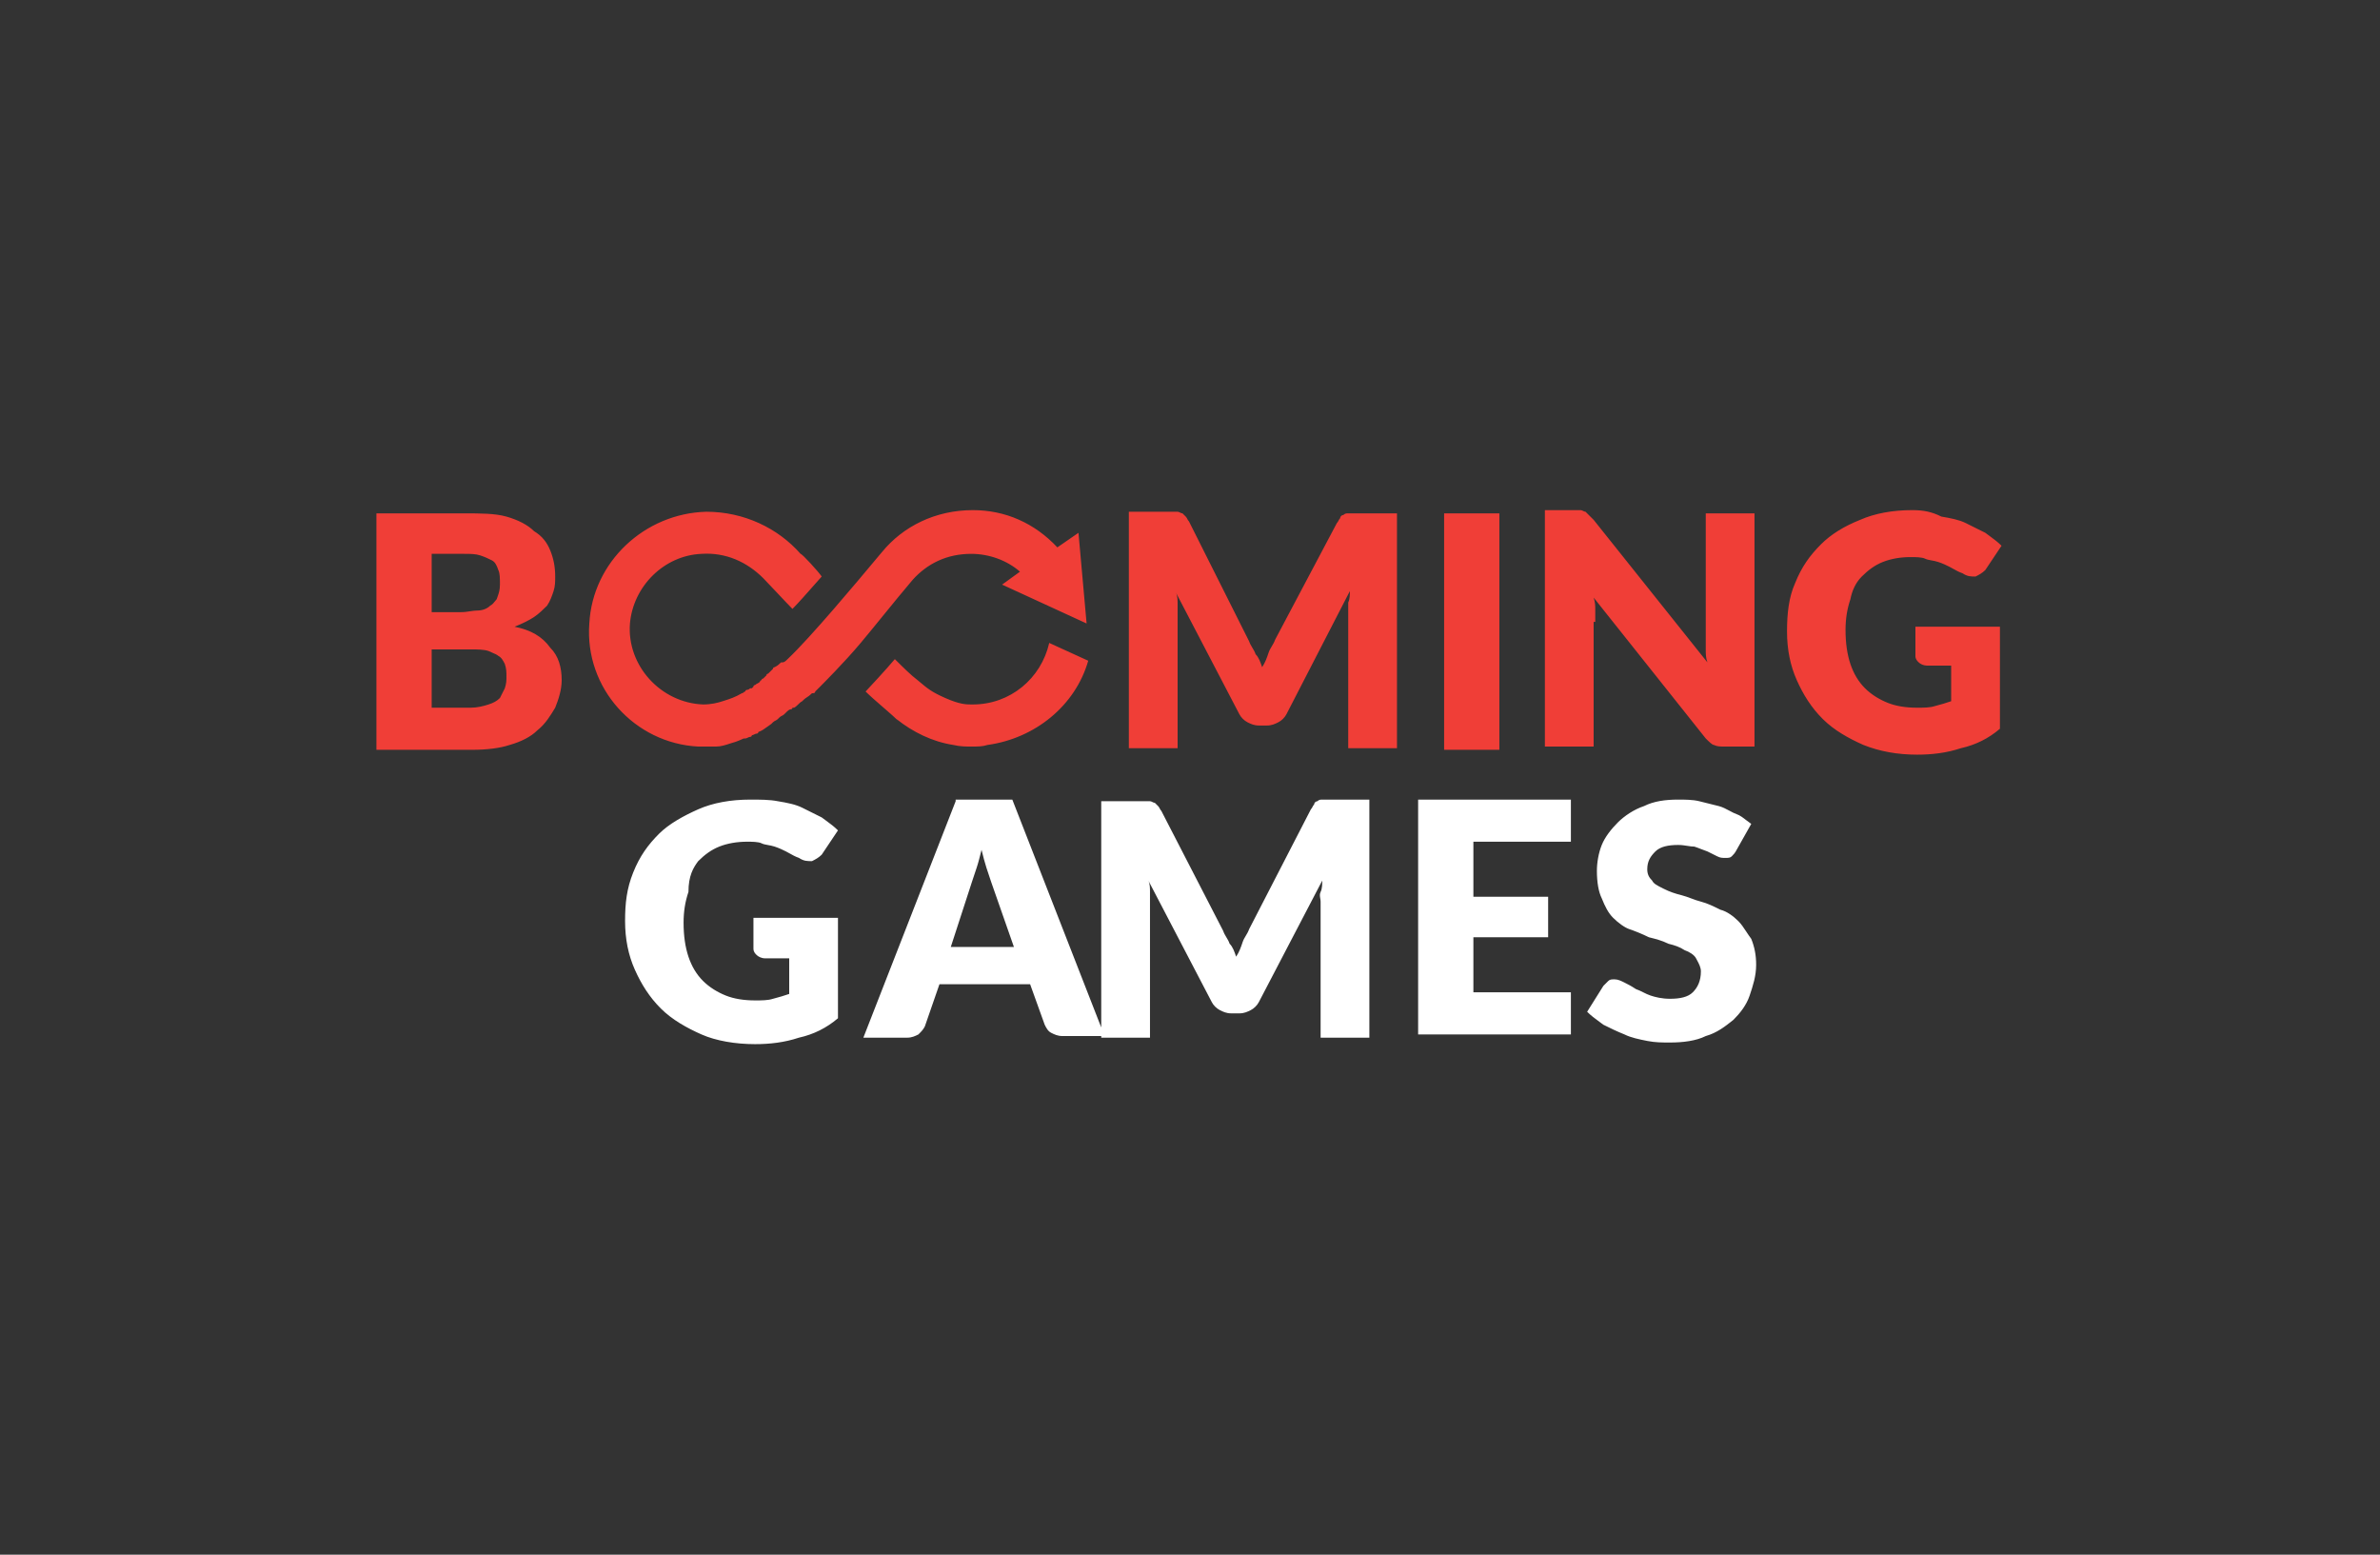
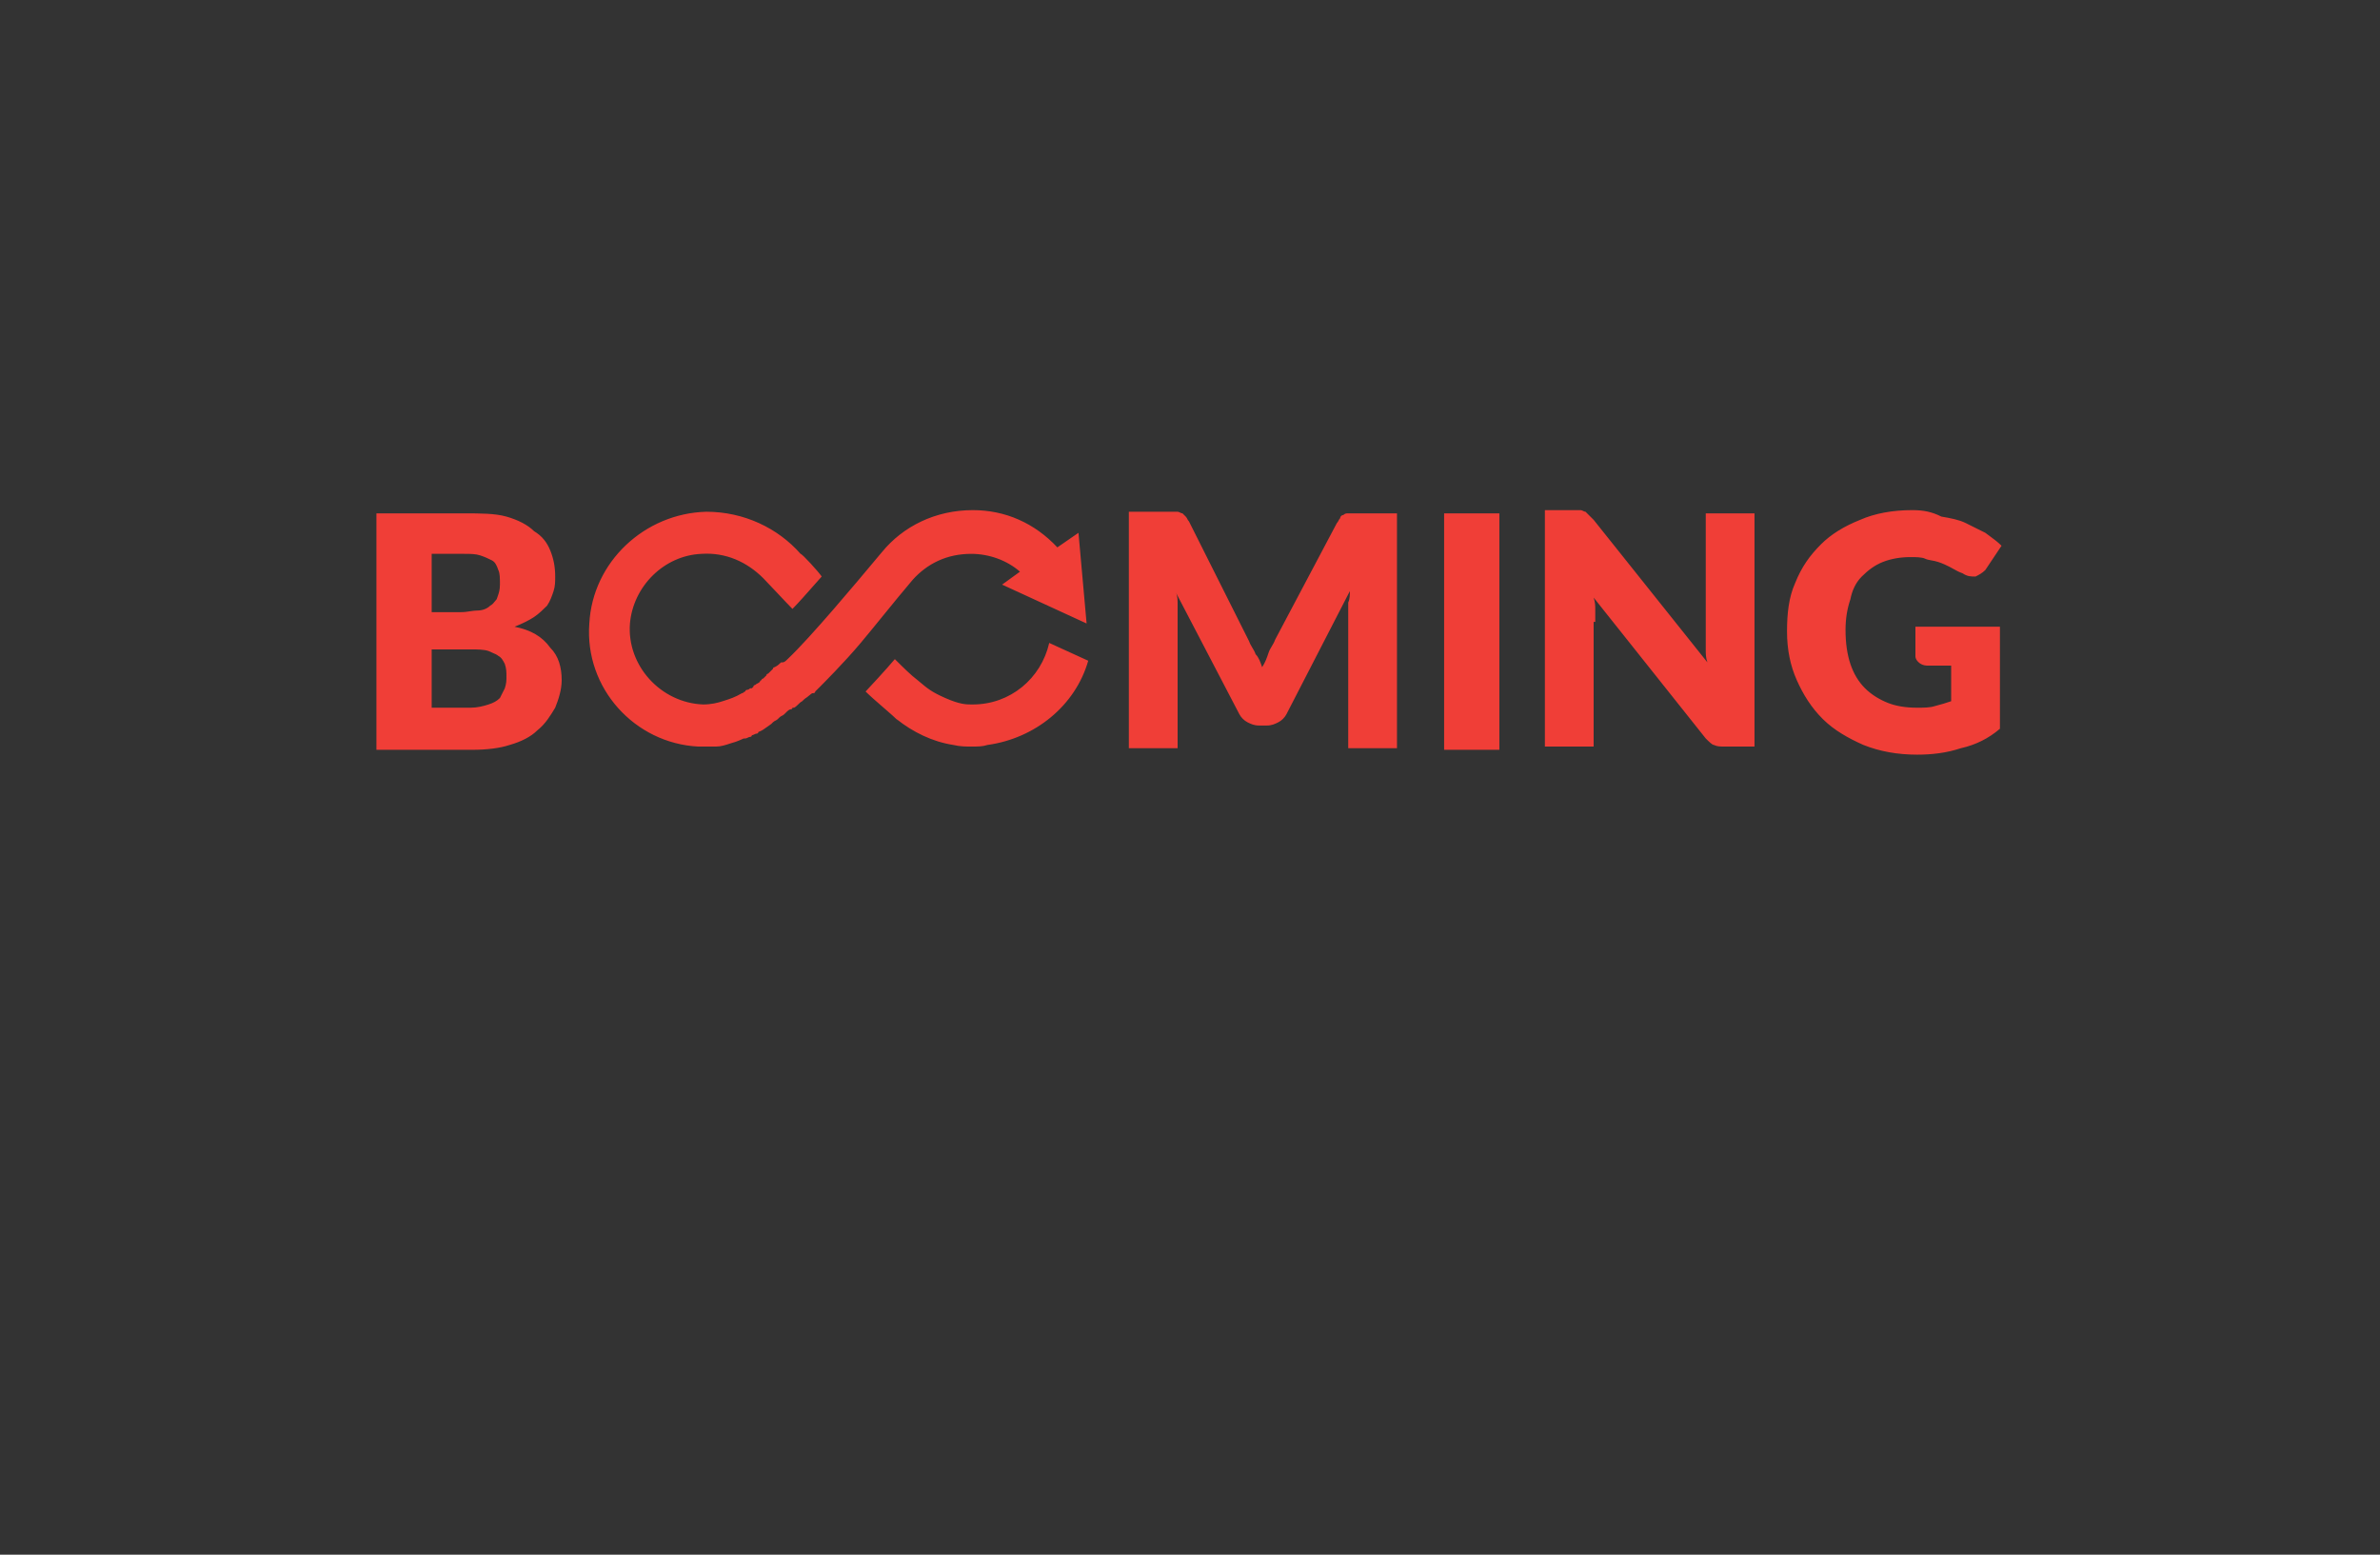
<svg xmlns="http://www.w3.org/2000/svg" width="196" height="128" viewBox="0 0 196 128" fill="none">
  <rect x="0" y="0" width="196" height="128" fill="#333333" stroke="none" />
-   <path fill-rule="evenodd" clip-rule="evenodd" d="M57.499 61.467H58.971C59.373 61.467 59.774 61.333 60.176 61.2C60.711 61.067 61.246 60.8 61.246 60.8H61.38C61.447 60.8 61.514 60.767 61.581 60.733C61.648 60.7 61.715 60.667 61.782 60.667C61.782 60.667 61.916 60.667 61.916 60.533C61.982 60.533 62.049 60.5 62.116 60.467C62.183 60.433 62.25 60.4 62.317 60.4C62.317 60.4 62.451 60.4 62.451 60.267C62.733 60.173 62.948 60.014 63.191 59.835C63.294 59.759 63.402 59.68 63.522 59.6L63.655 59.467C63.722 59.4 63.789 59.367 63.856 59.333C63.923 59.3 63.99 59.267 64.057 59.2L64.191 59.067C64.258 59 64.325 58.967 64.391 58.933C64.458 58.9 64.525 58.867 64.592 58.8L64.726 58.667C64.86 58.533 64.994 58.4 65.127 58.4C65.127 58.4 65.261 58.4 65.261 58.267H65.395C65.529 58.2 65.629 58.1 65.73 58C65.83 57.9 65.93 57.8 66.064 57.733L66.198 57.6C66.265 57.533 66.365 57.467 66.466 57.4C66.566 57.333 66.667 57.267 66.734 57.2C66.81 57.123 66.843 57.091 66.882 57.077C66.912 57.067 66.944 57.067 67.001 57.067C67.001 57.067 67.135 57.067 67.135 56.933L67.537 56.533C67.67 56.4 69.544 54.533 70.882 52.933C71.463 52.239 72.069 51.495 72.689 50.733L72.689 50.733L72.689 50.732C73.498 49.738 74.332 48.714 75.165 47.733C76.37 46.4 77.975 45.6 79.983 45.6C81.455 45.6 82.927 46.133 83.998 47.067L82.526 48.133L89.485 51.333L88.816 43.867L87.076 45.067C85.203 43.067 82.793 42 80.117 42C77.039 42 74.362 43.333 72.622 45.467C72.599 45.49 72.414 45.711 72.112 46.072L72.112 46.072L72.112 46.072L72.112 46.072L72.112 46.073C70.7 47.763 66.735 52.509 64.86 54.267C64.726 54.4 64.592 54.533 64.458 54.533H64.325C64.191 54.667 64.057 54.8 63.789 54.933C63.789 54.933 63.655 54.933 63.655 55.067L63.254 55.467C63.254 55.467 63.12 55.467 63.12 55.6L62.852 55.867C62.852 55.867 62.718 55.867 62.718 56C62.718 56 62.585 56 62.585 56.133C62.518 56.2 62.451 56.233 62.384 56.267C62.317 56.3 62.25 56.333 62.183 56.4C62.183 56.4 62.049 56.4 62.049 56.533L61.916 56.667H61.782C61.648 56.8 61.514 56.8 61.514 56.8C61.514 56.8 61.38 56.8 61.38 56.933C61.313 56.933 61.28 56.967 61.246 57C61.213 57.033 61.179 57.067 61.112 57.067C60.549 57.403 60.081 57.551 59.707 57.669C59.637 57.691 59.57 57.712 59.507 57.733C59.105 57.867 58.57 58 57.901 58C54.421 57.867 51.61 54.8 51.878 51.333C52.146 48.267 54.688 45.733 57.767 45.6C59.774 45.467 61.514 46.267 62.852 47.6C62.972 47.72 63.389 48.161 63.847 48.648L63.848 48.649L63.85 48.65L63.85 48.651C64.414 49.248 65.04 49.913 65.261 50.133C65.724 49.673 66.633 48.639 67.196 48L67.196 48C67.447 47.715 67.629 47.508 67.67 47.467C67.403 47.067 66.064 45.6 65.93 45.6C64.057 43.467 61.246 42.133 58.168 42.133C53.083 42.267 48.8 46.267 48.532 51.333C48.131 56.667 52.279 61.2 57.499 61.467ZM111.032 42.266C110.898 42.266 110.764 42.266 110.631 42.399C110.497 42.399 110.363 42.532 110.363 42.666C110.296 42.733 110.262 42.799 110.229 42.866C110.196 42.932 110.162 42.999 110.095 43.066L105.01 52.666C104.943 52.866 104.842 53.032 104.742 53.199L104.742 53.199C104.641 53.366 104.541 53.532 104.474 53.733L104.466 53.756C104.334 54.148 104.201 54.54 103.939 54.932C103.805 54.532 103.671 54.133 103.404 53.866C103.337 53.666 103.236 53.499 103.136 53.332C103.035 53.166 102.935 52.999 102.868 52.799L97.916 42.932C97.849 42.866 97.816 42.799 97.782 42.733C97.749 42.666 97.716 42.599 97.649 42.532L97.381 42.266C97.314 42.266 97.247 42.233 97.18 42.199C97.113 42.166 97.046 42.133 96.98 42.133H96.444H92.965V61.599H96.98V50.532V49.733C96.98 49.466 96.98 49.066 96.846 48.799L102.064 58.799C102.199 59.066 102.467 59.333 102.733 59.466C103.001 59.599 103.268 59.733 103.67 59.733H104.339C104.741 59.733 105.008 59.599 105.276 59.466C105.544 59.333 105.811 59.066 105.945 58.799L111.166 48.666C111.166 48.932 111.166 49.333 111.031 49.599V50.399V61.599H115.046V42.266H111.566H111.032ZM79.983 58H80.117C83.195 58 85.738 55.867 86.407 52.934L89.619 54.4C88.549 58.134 85.203 60.8 81.322 61.334C80.92 61.467 80.519 61.467 79.983 61.467C79.582 61.467 79.046 61.467 78.511 61.334C76.771 61.067 75.165 60.267 73.827 59.2L73.961 59.334C73.708 59.082 73.246 58.681 72.759 58.259L72.759 58.259C72.214 57.786 71.637 57.286 71.284 56.934C71.418 56.8 73.024 55.067 73.693 54.267L73.693 54.267L73.693 54.267C74.362 54.934 75.031 55.6 75.567 56L75.758 56.16C76.421 56.714 76.738 56.978 77.842 57.467C79.046 58 79.582 58 79.983 58ZM157.74 54C157.74 54.267 157.874 54.4 158.007 54.533C158.141 54.667 158.409 54.8 158.677 54.8H160.684V57.733L160.672 57.737C160.273 57.869 159.874 58.001 159.346 58.133C158.943 58.267 158.409 58.267 157.872 58.267C156.935 58.267 156.132 58.133 155.463 57.867C154.794 57.6 154.125 57.2 153.59 56.667C153.056 56.133 152.654 55.467 152.386 54.667C152.119 53.867 151.985 52.933 151.985 51.867C151.985 50.933 152.119 50.133 152.386 49.333C152.52 48.667 152.788 48 153.323 47.467C153.857 46.933 154.394 46.533 155.063 46.267C155.732 46 156.535 45.867 157.338 45.867C157.74 45.867 158.274 45.867 158.541 46C158.686 46.072 158.87 46.105 159.073 46.142C159.244 46.172 159.428 46.206 159.612 46.267C160.011 46.399 160.276 46.531 160.541 46.663L160.549 46.667C160.63 46.707 160.723 46.76 160.825 46.817L160.825 46.817C161.06 46.949 161.34 47.107 161.62 47.2C162.022 47.467 162.29 47.467 162.692 47.467C162.959 47.333 163.227 47.2 163.495 46.933L164.833 44.933C164.515 44.617 164.197 44.384 163.813 44.102C163.712 44.028 163.606 43.95 163.495 43.867L161.889 43.067C161.353 42.8 160.684 42.667 159.881 42.533C159.078 42.133 158.409 42 157.472 42C155.866 42 154.394 42.267 153.189 42.8C151.851 43.333 150.78 44 149.979 44.8C149.042 45.733 148.373 46.667 147.836 48C147.302 49.2 147.167 50.533 147.167 52C147.167 53.467 147.435 54.8 147.971 56C148.505 57.2 149.174 58.267 150.113 59.2C151.049 60.133 152.254 60.8 153.458 61.333C154.797 61.867 156.269 62.133 157.875 62.133C159.079 62.133 160.284 62 161.488 61.6C162.693 61.333 163.764 60.8 164.7 60V51.6H157.741V54H157.74ZM118.928 42.267H123.477V61.733H118.928V42.267ZM42.376 51.6C43.045 51.333 43.58 51.067 43.982 50.8C44.383 50.533 44.785 50.133 45.053 49.867C45.32 49.467 45.454 49.067 45.588 48.667C45.722 48.267 45.722 47.867 45.722 47.467C45.722 46.667 45.588 46 45.32 45.333C45.053 44.667 44.651 44.133 43.982 43.733C43.447 43.2 42.644 42.8 41.707 42.533C40.77 42.267 39.565 42.267 38.227 42.267H31V61.733H38.896C40.101 61.733 41.171 61.6 41.974 61.333C42.911 61.067 43.714 60.667 44.249 60.133C44.919 59.6 45.32 58.933 45.722 58.267C45.989 57.6 46.257 56.8 46.257 56C46.257 54.933 45.989 54 45.32 53.333C44.651 52.4 43.714 51.867 42.376 51.6ZM35.55 45.6H38.227C38.762 45.6 39.164 45.6 39.565 45.733C39.967 45.867 40.234 46 40.502 46.133C40.77 46.267 40.904 46.533 41.038 46.933C41.171 47.2 41.171 47.6 41.171 48.133C41.171 48.575 41.08 48.834 40.972 49.137C40.95 49.2 40.927 49.265 40.904 49.333C40.863 49.374 40.823 49.426 40.778 49.484C40.676 49.616 40.555 49.774 40.368 49.867C40.101 50.133 39.699 50.267 39.298 50.267C39.111 50.267 38.925 50.295 38.725 50.326C38.495 50.362 38.246 50.4 37.959 50.4H35.55V45.6ZM41.573 56.667L41.171 57.467C40.904 57.733 40.636 57.867 40.234 58C39.833 58.133 39.298 58.267 38.762 58.267H35.55V53.467H38.762H38.762C39.298 53.467 39.833 53.467 40.234 53.6C40.324 53.645 40.428 53.689 40.532 53.733C40.74 53.822 40.948 53.911 41.038 54C41.305 54.133 41.439 54.4 41.573 54.667C41.707 55.067 41.707 55.333 41.707 55.733C41.707 56 41.707 56.267 41.573 56.667ZM131.375 50.267V51.2H131.241V61.467H127.226V42H129.635H130.17C130.237 42 130.304 42.033 130.371 42.066C130.438 42.1 130.505 42.133 130.573 42.133L130.575 42.135C130.706 42.267 130.706 42.267 130.839 42.4L131.241 42.8L140.609 54.533C140.474 54.133 140.474 53.867 140.474 53.467V53.467V52.533V42.267H144.489V61.467H142.08C141.678 61.467 141.411 61.467 141.143 61.333C141.009 61.333 140.742 61.067 140.474 60.8L131.241 49.2C131.375 49.6 131.375 49.867 131.375 50.267V50.267Z" fill="#F03E37" />
-   <path fill-rule="evenodd" clip-rule="evenodd" d="M57.499 70.9C58.034 70.367 58.57 69.967 59.239 69.7C59.908 69.433 60.711 69.3 61.514 69.3C61.916 69.3 62.451 69.3 62.719 69.433C62.865 69.507 63.051 69.54 63.255 69.577C63.425 69.607 63.607 69.64 63.789 69.7C64.191 69.835 64.458 69.967 64.726 70.1C64.807 70.14 64.9 70.193 65.002 70.25C65.237 70.383 65.517 70.54 65.797 70.633C66.198 70.9 66.466 70.9 66.867 70.9L66.883 70.892C67.145 70.76 67.408 70.628 67.67 70.367L69.009 68.367C68.691 68.05 68.373 67.817 67.989 67.535L67.989 67.535L67.989 67.535C67.888 67.461 67.782 67.383 67.67 67.3L66.064 66.5C65.529 66.233 64.86 66.099 64.057 65.967C63.388 65.833 62.585 65.833 61.782 65.833C60.176 65.833 58.704 66.099 57.499 66.633C56.295 67.167 55.09 67.833 54.287 68.633C53.35 69.567 52.681 70.5 52.146 71.833C51.61 73.167 51.477 74.365 51.477 75.833C51.477 77.3 51.744 78.633 52.28 79.833C52.815 81.032 53.484 82.099 54.421 83.032C55.358 83.965 56.562 84.632 57.767 85.167C58.971 85.699 60.577 85.967 62.183 85.967C63.388 85.967 64.592 85.833 65.797 85.433C67.001 85.168 68.072 84.633 69.009 83.835V75.568H62.049V78.1C62.049 78.367 62.183 78.501 62.317 78.633C62.451 78.765 62.719 78.9 62.986 78.9H64.994V81.833C64.592 81.967 64.191 82.099 63.655 82.233C63.254 82.367 62.719 82.367 62.183 82.367C61.246 82.367 60.443 82.233 59.774 81.967C59.105 81.7 58.436 81.3 57.901 80.767C57.365 80.235 56.964 79.568 56.696 78.767C56.428 77.967 56.295 77.033 56.295 75.967C56.295 75.033 56.428 74.233 56.696 73.433C56.696 72.1 57.098 71.433 57.499 70.9ZM78.7 65.968L71.1 85.435H74.7C75.095 85.435 75.359 85.303 75.623 85.173L75.633 85.168C75.9 84.901 76.033 84.768 76.166 84.501L77.367 81.033H84.833L86.033 84.367C86.166 84.633 86.3 84.9 86.567 85.033C86.833 85.168 87.1 85.3 87.5 85.3H90.69V85.433H94.705V74.233V73.433C94.705 73.165 94.705 72.767 94.571 72.5L99.791 82.5C99.924 82.767 100.192 83.033 100.46 83.167C100.728 83.3 100.995 83.433 101.397 83.433H102.066C102.467 83.433 102.733 83.301 103 83.168L103.003 83.167C103.27 83.033 103.538 82.767 103.672 82.5L108.891 72.5C108.891 72.767 108.891 73.167 108.756 73.433C108.667 73.611 108.697 73.789 108.726 73.967C108.741 74.055 108.756 74.144 108.756 74.233V85.433H112.771V65.833H109.292H108.891C108.756 65.833 108.624 65.833 108.49 65.968C108.355 65.968 108.222 66.101 108.222 66.233C108.155 66.3 108.122 66.367 108.088 66.433C108.055 66.5 108.021 66.567 107.955 66.633L102.869 76.5C102.801 76.699 102.702 76.866 102.602 77.032C102.501 77.199 102.401 77.366 102.334 77.567L102.334 77.567C102.2 77.967 102.066 78.367 101.798 78.767L101.792 78.749C101.659 78.355 101.527 77.963 101.263 77.7C101.196 77.5 101.096 77.333 100.995 77.167L100.995 77.167C100.895 77 100.794 76.833 100.728 76.633L95.642 66.767C95.575 66.7 95.541 66.633 95.508 66.567C95.475 66.5 95.441 66.433 95.374 66.367L95.106 66.1C95.04 66.1 94.973 66.067 94.906 66.033C94.839 66 94.772 65.967 94.705 65.967H94.17H90.69V84.592L83.367 65.833H78.7V65.968ZM78.3 77.968L80.033 72.635C80.166 72.235 80.3 71.835 80.433 71.436C80.567 71.035 80.7 70.503 80.833 69.968C80.966 70.501 81.1 71.035 81.233 71.436C81.367 71.836 81.5 72.236 81.633 72.635L83.5 77.968H78.3ZM143.152 75.833C142.751 75.433 142.215 75.033 141.68 74.9C141.145 74.633 140.609 74.368 140.074 74.233C139.808 74.167 139.541 74.068 139.275 73.968C139.006 73.868 138.737 73.768 138.468 73.701C137.934 73.567 137.531 73.435 136.996 73.168L136.99 73.165C136.459 72.9 136.191 72.767 136.059 72.501C135.791 72.235 135.657 71.968 135.657 71.568C135.657 70.901 135.925 70.501 136.327 70.101C136.728 69.701 137.397 69.568 138.199 69.568C138.486 69.568 138.734 69.607 138.965 69.643C139.165 69.674 139.351 69.703 139.537 69.703C139.745 69.77 139.916 69.838 140.088 69.906L140.089 69.906C140.251 69.971 140.414 70.035 140.609 70.1C140.876 70.233 141.143 70.367 141.412 70.5C141.681 70.633 141.814 70.633 142.081 70.633C142.349 70.633 142.483 70.633 142.617 70.5C142.751 70.367 142.883 70.233 143.018 69.967L144.221 67.833C144.089 67.745 143.956 67.642 143.823 67.539L143.823 67.539C143.555 67.331 143.287 67.122 143.018 67.033C142.849 66.977 142.655 66.873 142.448 66.762C142.165 66.61 141.855 66.444 141.546 66.367L139.94 65.967C139.405 65.833 138.736 65.833 138.2 65.833C137.13 65.833 136.193 65.967 135.39 66.367C134.587 66.632 133.784 67.167 133.248 67.7C132.713 68.233 132.178 68.9 131.91 69.567C131.642 70.233 131.509 71.033 131.509 71.7C131.509 72.632 131.644 73.433 131.911 73.965C132.178 74.633 132.445 75.167 132.847 75.567C133.25 75.967 133.784 76.368 134.185 76.5C134.588 76.633 135.257 76.9 135.791 77.167C136.327 77.3 136.862 77.433 137.397 77.7C137.933 77.833 138.334 77.965 138.736 78.232C139.137 78.367 139.539 78.632 139.672 78.899C139.697 78.948 139.727 79.002 139.758 79.06L139.758 79.061C139.897 79.314 140.074 79.64 140.074 79.965C140.074 80.767 139.806 81.299 139.405 81.7C139.003 82.1 138.334 82.232 137.531 82.232C136.862 82.232 136.328 82.099 135.926 81.965C135.724 81.899 135.521 81.798 135.319 81.698L135.319 81.698C135.119 81.599 134.92 81.499 134.721 81.433C134.319 81.167 134.051 81.033 133.784 80.9L133.78 80.898C133.513 80.765 133.248 80.633 132.981 80.633C132.712 80.633 132.579 80.633 132.445 80.768L132.044 81.168L130.706 83.301C131.02 83.615 131.334 83.846 131.713 84.124C131.818 84.201 131.928 84.282 132.044 84.369L132.076 84.385C132.601 84.645 133.128 84.907 133.784 85.169C134.319 85.436 134.988 85.569 135.657 85.703C136.327 85.833 136.862 85.833 137.531 85.833C138.603 85.833 139.674 85.7 140.475 85.3C141.41 85.035 142.078 84.503 142.745 83.971L142.745 83.971L142.751 83.967C143.286 83.435 143.821 82.768 144.089 81.967L144.09 81.963C144.357 81.164 144.624 80.367 144.624 79.435C144.624 78.633 144.49 77.967 144.223 77.3C144.072 77.099 143.939 76.898 143.812 76.705L143.812 76.705C143.601 76.384 143.402 76.083 143.152 75.833ZM129.368 85.167H116.787V65.833H129.368V69.3H121.338V73.833H127.494V77.167H121.338V81.7H129.368V85.167Z" fill="white" />
+   <path fill-rule="evenodd" clip-rule="evenodd" d="M57.499 61.467H58.971C59.373 61.467 59.774 61.333 60.176 61.2C60.711 61.067 61.246 60.8 61.246 60.8H61.38C61.447 60.8 61.514 60.767 61.581 60.733C61.648 60.7 61.715 60.667 61.782 60.667C61.782 60.667 61.916 60.667 61.916 60.533C61.982 60.533 62.049 60.5 62.116 60.467C62.183 60.433 62.25 60.4 62.317 60.4C62.317 60.4 62.451 60.4 62.451 60.267C62.733 60.173 62.948 60.014 63.191 59.835C63.294 59.759 63.402 59.68 63.522 59.6L63.655 59.467C63.722 59.4 63.789 59.367 63.856 59.333C63.923 59.3 63.99 59.267 64.057 59.2L64.191 59.067C64.258 59 64.325 58.967 64.391 58.933C64.458 58.9 64.525 58.867 64.592 58.8L64.726 58.667C64.86 58.533 64.994 58.4 65.127 58.4C65.127 58.4 65.261 58.4 65.261 58.267H65.395C65.529 58.2 65.629 58.1 65.73 58C65.83 57.9 65.93 57.8 66.064 57.733L66.198 57.6C66.265 57.533 66.365 57.467 66.466 57.4C66.81 57.123 66.843 57.091 66.882 57.077C66.912 57.067 66.944 57.067 67.001 57.067C67.001 57.067 67.135 57.067 67.135 56.933L67.537 56.533C67.67 56.4 69.544 54.533 70.882 52.933C71.463 52.239 72.069 51.495 72.689 50.733L72.689 50.733L72.689 50.732C73.498 49.738 74.332 48.714 75.165 47.733C76.37 46.4 77.975 45.6 79.983 45.6C81.455 45.6 82.927 46.133 83.998 47.067L82.526 48.133L89.485 51.333L88.816 43.867L87.076 45.067C85.203 43.067 82.793 42 80.117 42C77.039 42 74.362 43.333 72.622 45.467C72.599 45.49 72.414 45.711 72.112 46.072L72.112 46.072L72.112 46.072L72.112 46.072L72.112 46.073C70.7 47.763 66.735 52.509 64.86 54.267C64.726 54.4 64.592 54.533 64.458 54.533H64.325C64.191 54.667 64.057 54.8 63.789 54.933C63.789 54.933 63.655 54.933 63.655 55.067L63.254 55.467C63.254 55.467 63.12 55.467 63.12 55.6L62.852 55.867C62.852 55.867 62.718 55.867 62.718 56C62.718 56 62.585 56 62.585 56.133C62.518 56.2 62.451 56.233 62.384 56.267C62.317 56.3 62.25 56.333 62.183 56.4C62.183 56.4 62.049 56.4 62.049 56.533L61.916 56.667H61.782C61.648 56.8 61.514 56.8 61.514 56.8C61.514 56.8 61.38 56.8 61.38 56.933C61.313 56.933 61.28 56.967 61.246 57C61.213 57.033 61.179 57.067 61.112 57.067C60.549 57.403 60.081 57.551 59.707 57.669C59.637 57.691 59.57 57.712 59.507 57.733C59.105 57.867 58.57 58 57.901 58C54.421 57.867 51.61 54.8 51.878 51.333C52.146 48.267 54.688 45.733 57.767 45.6C59.774 45.467 61.514 46.267 62.852 47.6C62.972 47.72 63.389 48.161 63.847 48.648L63.848 48.649L63.85 48.65L63.85 48.651C64.414 49.248 65.04 49.913 65.261 50.133C65.724 49.673 66.633 48.639 67.196 48L67.196 48C67.447 47.715 67.629 47.508 67.67 47.467C67.403 47.067 66.064 45.6 65.93 45.6C64.057 43.467 61.246 42.133 58.168 42.133C53.083 42.267 48.8 46.267 48.532 51.333C48.131 56.667 52.279 61.2 57.499 61.467ZM111.032 42.266C110.898 42.266 110.764 42.266 110.631 42.399C110.497 42.399 110.363 42.532 110.363 42.666C110.296 42.733 110.262 42.799 110.229 42.866C110.196 42.932 110.162 42.999 110.095 43.066L105.01 52.666C104.943 52.866 104.842 53.032 104.742 53.199L104.742 53.199C104.641 53.366 104.541 53.532 104.474 53.733L104.466 53.756C104.334 54.148 104.201 54.54 103.939 54.932C103.805 54.532 103.671 54.133 103.404 53.866C103.337 53.666 103.236 53.499 103.136 53.332C103.035 53.166 102.935 52.999 102.868 52.799L97.916 42.932C97.849 42.866 97.816 42.799 97.782 42.733C97.749 42.666 97.716 42.599 97.649 42.532L97.381 42.266C97.314 42.266 97.247 42.233 97.18 42.199C97.113 42.166 97.046 42.133 96.98 42.133H96.444H92.965V61.599H96.98V50.532V49.733C96.98 49.466 96.98 49.066 96.846 48.799L102.064 58.799C102.199 59.066 102.467 59.333 102.733 59.466C103.001 59.599 103.268 59.733 103.67 59.733H104.339C104.741 59.733 105.008 59.599 105.276 59.466C105.544 59.333 105.811 59.066 105.945 58.799L111.166 48.666C111.166 48.932 111.166 49.333 111.031 49.599V50.399V61.599H115.046V42.266H111.566H111.032ZM79.983 58H80.117C83.195 58 85.738 55.867 86.407 52.934L89.619 54.4C88.549 58.134 85.203 60.8 81.322 61.334C80.92 61.467 80.519 61.467 79.983 61.467C79.582 61.467 79.046 61.467 78.511 61.334C76.771 61.067 75.165 60.267 73.827 59.2L73.961 59.334C73.708 59.082 73.246 58.681 72.759 58.259L72.759 58.259C72.214 57.786 71.637 57.286 71.284 56.934C71.418 56.8 73.024 55.067 73.693 54.267L73.693 54.267L73.693 54.267C74.362 54.934 75.031 55.6 75.567 56L75.758 56.16C76.421 56.714 76.738 56.978 77.842 57.467C79.046 58 79.582 58 79.983 58ZM157.74 54C157.74 54.267 157.874 54.4 158.007 54.533C158.141 54.667 158.409 54.8 158.677 54.8H160.684V57.733L160.672 57.737C160.273 57.869 159.874 58.001 159.346 58.133C158.943 58.267 158.409 58.267 157.872 58.267C156.935 58.267 156.132 58.133 155.463 57.867C154.794 57.6 154.125 57.2 153.59 56.667C153.056 56.133 152.654 55.467 152.386 54.667C152.119 53.867 151.985 52.933 151.985 51.867C151.985 50.933 152.119 50.133 152.386 49.333C152.52 48.667 152.788 48 153.323 47.467C153.857 46.933 154.394 46.533 155.063 46.267C155.732 46 156.535 45.867 157.338 45.867C157.74 45.867 158.274 45.867 158.541 46C158.686 46.072 158.87 46.105 159.073 46.142C159.244 46.172 159.428 46.206 159.612 46.267C160.011 46.399 160.276 46.531 160.541 46.663L160.549 46.667C160.63 46.707 160.723 46.76 160.825 46.817L160.825 46.817C161.06 46.949 161.34 47.107 161.62 47.2C162.022 47.467 162.29 47.467 162.692 47.467C162.959 47.333 163.227 47.2 163.495 46.933L164.833 44.933C164.515 44.617 164.197 44.384 163.813 44.102C163.712 44.028 163.606 43.95 163.495 43.867L161.889 43.067C161.353 42.8 160.684 42.667 159.881 42.533C159.078 42.133 158.409 42 157.472 42C155.866 42 154.394 42.267 153.189 42.8C151.851 43.333 150.78 44 149.979 44.8C149.042 45.733 148.373 46.667 147.836 48C147.302 49.2 147.167 50.533 147.167 52C147.167 53.467 147.435 54.8 147.971 56C148.505 57.2 149.174 58.267 150.113 59.2C151.049 60.133 152.254 60.8 153.458 61.333C154.797 61.867 156.269 62.133 157.875 62.133C159.079 62.133 160.284 62 161.488 61.6C162.693 61.333 163.764 60.8 164.7 60V51.6H157.741V54H157.74ZM118.928 42.267H123.477V61.733H118.928V42.267ZM42.376 51.6C43.045 51.333 43.58 51.067 43.982 50.8C44.383 50.533 44.785 50.133 45.053 49.867C45.32 49.467 45.454 49.067 45.588 48.667C45.722 48.267 45.722 47.867 45.722 47.467C45.722 46.667 45.588 46 45.32 45.333C45.053 44.667 44.651 44.133 43.982 43.733C43.447 43.2 42.644 42.8 41.707 42.533C40.77 42.267 39.565 42.267 38.227 42.267H31V61.733H38.896C40.101 61.733 41.171 61.6 41.974 61.333C42.911 61.067 43.714 60.667 44.249 60.133C44.919 59.6 45.32 58.933 45.722 58.267C45.989 57.6 46.257 56.8 46.257 56C46.257 54.933 45.989 54 45.32 53.333C44.651 52.4 43.714 51.867 42.376 51.6ZM35.55 45.6H38.227C38.762 45.6 39.164 45.6 39.565 45.733C39.967 45.867 40.234 46 40.502 46.133C40.77 46.267 40.904 46.533 41.038 46.933C41.171 47.2 41.171 47.6 41.171 48.133C41.171 48.575 41.08 48.834 40.972 49.137C40.95 49.2 40.927 49.265 40.904 49.333C40.863 49.374 40.823 49.426 40.778 49.484C40.676 49.616 40.555 49.774 40.368 49.867C40.101 50.133 39.699 50.267 39.298 50.267C39.111 50.267 38.925 50.295 38.725 50.326C38.495 50.362 38.246 50.4 37.959 50.4H35.55V45.6ZM41.573 56.667L41.171 57.467C40.904 57.733 40.636 57.867 40.234 58C39.833 58.133 39.298 58.267 38.762 58.267H35.55V53.467H38.762H38.762C39.298 53.467 39.833 53.467 40.234 53.6C40.324 53.645 40.428 53.689 40.532 53.733C40.74 53.822 40.948 53.911 41.038 54C41.305 54.133 41.439 54.4 41.573 54.667C41.707 55.067 41.707 55.333 41.707 55.733C41.707 56 41.707 56.267 41.573 56.667ZM131.375 50.267V51.2H131.241V61.467H127.226V42H129.635H130.17C130.237 42 130.304 42.033 130.371 42.066C130.438 42.1 130.505 42.133 130.573 42.133L130.575 42.135C130.706 42.267 130.706 42.267 130.839 42.4L131.241 42.8L140.609 54.533C140.474 54.133 140.474 53.867 140.474 53.467V53.467V52.533V42.267H144.489V61.467H142.08C141.678 61.467 141.411 61.467 141.143 61.333C141.009 61.333 140.742 61.067 140.474 60.8L131.241 49.2C131.375 49.6 131.375 49.867 131.375 50.267V50.267Z" fill="#F03E37" />
</svg>